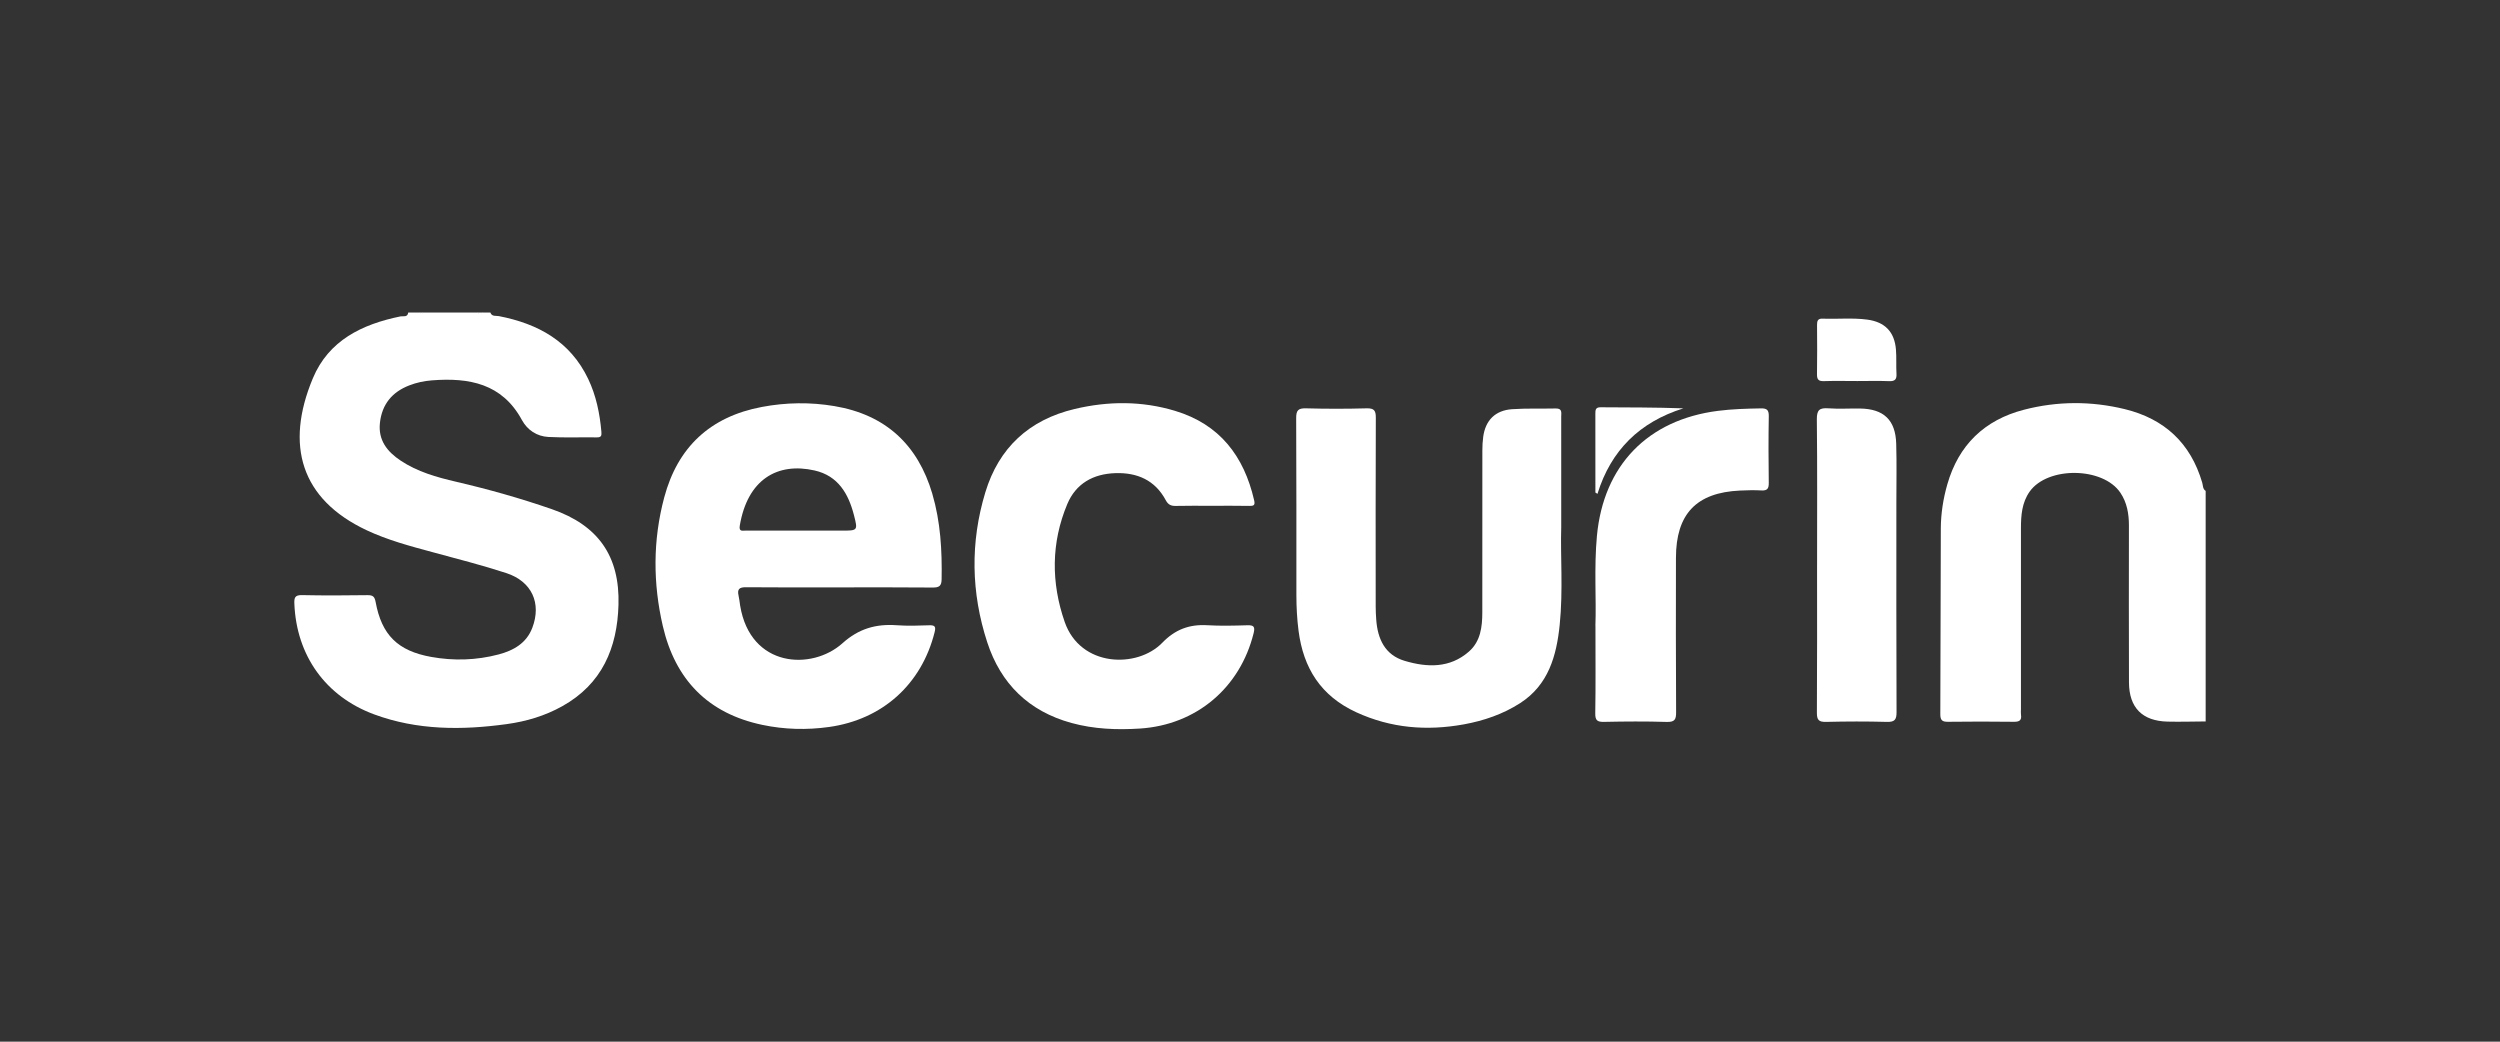
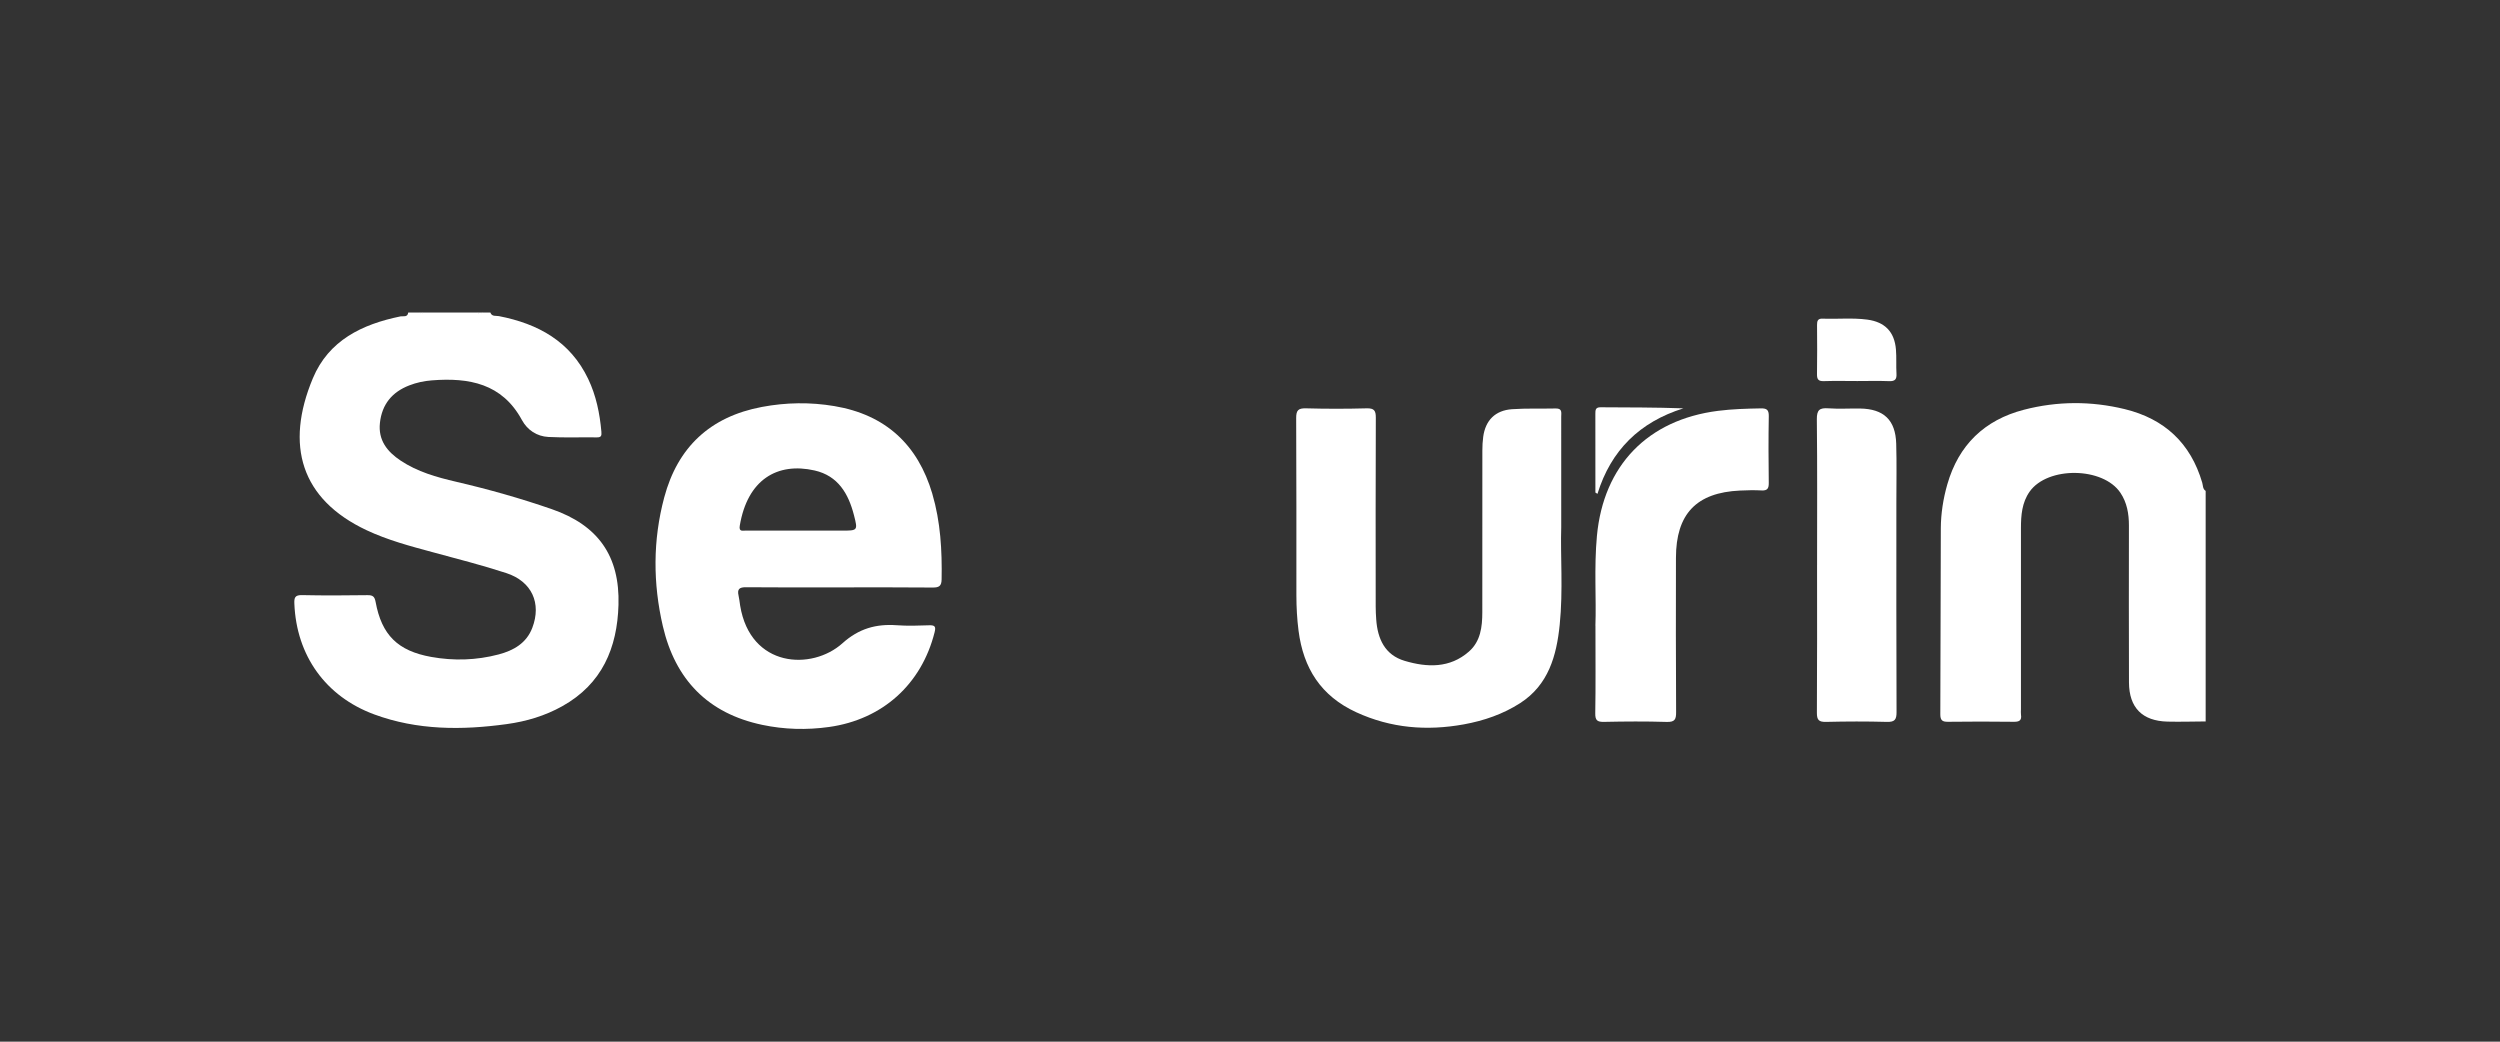
<svg xmlns="http://www.w3.org/2000/svg" width="144" height="60" viewBox="0 0 144 60" fill="none">
  <rect x="0" y="0" width="144" height="60" fill="#333333" stroke="none" />
  <path d="M28.244 18C28.33 18.251 28.567 18.175 28.738 18.209C30.997 18.648 32.845 19.662 33.879 21.824C34.338 22.786 34.547 23.813 34.64 24.869C34.659 25.09 34.635 25.198 34.378 25.193C33.447 25.18 32.514 25.218 31.585 25.169C30.922 25.133 30.377 24.772 30.062 24.193C28.919 22.086 27.014 21.742 24.874 21.909C24.426 21.944 23.987 22.037 23.568 22.201C22.58 22.586 22.001 23.291 21.884 24.355C21.774 25.356 22.306 26.018 23.075 26.53C24.043 27.176 25.148 27.487 26.268 27.748C28.134 28.182 29.976 28.701 31.786 29.328C34.451 30.253 35.705 32.025 35.625 34.836C35.555 37.322 34.68 39.396 32.391 40.675C31.395 41.233 30.316 41.553 29.191 41.708C26.608 42.064 24.042 42.067 21.556 41.15C18.753 40.115 17.078 37.761 16.955 34.777C16.941 34.432 16.982 34.269 17.396 34.278C18.649 34.306 19.905 34.298 21.159 34.281C21.466 34.277 21.576 34.351 21.635 34.671C21.984 36.573 22.91 37.491 24.833 37.838C26.134 38.072 27.439 38.034 28.72 37.696C29.581 37.469 30.323 37.049 30.661 36.162C31.201 34.746 30.634 33.489 29.162 33.009C27.768 32.554 26.344 32.192 24.928 31.808C23.631 31.457 22.336 31.115 21.113 30.539C17.332 28.759 16.408 25.649 18.02 21.79C18.933 19.607 20.852 18.679 23.06 18.226C23.218 18.194 23.479 18.299 23.514 18H24.159C24.231 18.068 24.302 18.068 24.374 18H27.492C27.599 18.081 27.707 18.081 27.815 18H28.244Z" fill="white" />
  <path d="M127.047 41.555C126.313 41.559 125.579 41.583 124.846 41.565C123.397 41.528 122.636 40.764 122.629 39.31C122.616 36.297 122.624 33.283 122.626 30.27C122.626 29.598 122.516 28.95 122.135 28.383C121.134 26.891 117.944 26.851 116.908 28.317C116.464 28.945 116.407 29.677 116.407 30.415C116.407 33.892 116.407 37.37 116.407 40.847C116.407 40.953 116.393 41.063 116.409 41.167C116.462 41.515 116.292 41.58 115.98 41.575C114.727 41.56 113.472 41.558 112.219 41.575C111.877 41.581 111.76 41.494 111.762 41.133C111.78 37.567 111.775 34 111.791 30.435C111.795 29.577 111.928 28.73 112.164 27.903C112.816 25.632 114.301 24.192 116.583 23.6C118.505 23.102 120.448 23.096 122.379 23.564C124.676 24.123 126.182 25.527 126.849 27.804C126.896 27.964 126.871 28.165 127.046 28.276V41.553L127.047 41.555Z" fill="white" />
  <path d="M27.814 18C27.706 18.171 27.598 18.126 27.491 18H27.814Z" fill="white" />
  <path d="M24.374 18C24.302 18.127 24.231 18.142 24.159 18H24.374Z" fill="white" />
  <path d="M89.927 30.363C89.873 31.994 90.042 33.994 89.839 35.986C89.657 37.77 89.194 39.449 87.561 40.5C86.576 41.134 85.47 41.514 84.315 41.724C82.185 42.109 80.126 41.947 78.125 41.028C76.08 40.089 75.072 38.484 74.796 36.329C74.71 35.655 74.673 34.979 74.672 34.301C74.669 30.894 74.679 27.488 74.66 24.081C74.658 23.633 74.779 23.509 75.226 23.52C76.39 23.552 77.555 23.552 78.719 23.52C79.157 23.509 79.249 23.655 79.247 24.064C79.232 27.684 79.237 31.306 79.24 34.927C79.24 35.177 79.252 35.425 79.27 35.675C79.347 36.793 79.765 37.726 80.911 38.066C82.203 38.45 83.51 38.497 84.611 37.53C85.282 36.941 85.38 36.108 85.381 35.269C85.384 32.166 85.381 29.062 85.384 25.959C85.384 25.692 85.397 25.424 85.433 25.16C85.561 24.211 86.126 23.638 87.091 23.57C87.929 23.512 88.774 23.548 89.615 23.528C90.002 23.519 89.926 23.785 89.926 24.004C89.928 26.002 89.927 28 89.927 30.363Z" fill="white" />
-   <path d="M69.774 29.135C69.093 29.135 68.412 29.123 67.732 29.141C67.45 29.148 67.287 29.073 67.145 28.808C66.53 27.658 65.504 27.212 64.246 27.253C62.977 27.294 61.976 27.844 61.477 29.031C60.541 31.264 60.541 33.561 61.326 35.823C62.235 38.44 65.509 38.51 66.949 37.021C67.688 36.258 68.505 35.952 69.537 36.013C70.305 36.058 71.077 36.039 71.847 36.015C72.219 36.004 72.3 36.099 72.21 36.466C71.434 39.613 68.91 41.755 65.663 41.964C64.337 42.049 63.012 41.999 61.717 41.643C59.255 40.968 57.644 39.382 56.865 36.996C55.934 34.141 55.882 31.238 56.755 28.359C57.532 25.797 59.27 24.181 61.898 23.558C63.833 23.098 65.771 23.088 67.683 23.665C70.255 24.44 71.651 26.269 72.236 28.805C72.296 29.068 72.252 29.146 71.975 29.14C71.241 29.125 70.507 29.134 69.773 29.134L69.774 29.135Z" fill="white" />
  <path d="M91.895 36.044C91.954 34.539 91.812 32.702 91.983 30.866C92.361 26.814 94.905 24.179 98.955 23.665C99.774 23.56 100.595 23.538 101.42 23.523C101.763 23.516 101.887 23.604 101.882 23.967C101.86 25.251 101.863 26.536 101.881 27.82C101.885 28.143 101.794 28.268 101.46 28.249C101.05 28.227 100.636 28.236 100.225 28.256C97.71 28.372 96.538 29.603 96.535 32.13C96.531 35.092 96.525 38.053 96.544 41.015C96.548 41.443 96.466 41.597 95.999 41.583C94.799 41.546 93.598 41.554 92.399 41.58C92.005 41.588 91.88 41.497 91.887 41.084C91.914 39.514 91.898 37.944 91.898 36.044H91.895Z" fill="white" />
  <path d="M104.664 32.548C104.664 29.749 104.681 26.95 104.65 24.151C104.645 23.617 104.804 23.483 105.309 23.519C105.914 23.563 106.526 23.523 107.134 23.531C108.504 23.55 109.184 24.191 109.222 25.561C109.255 26.684 109.231 27.808 109.231 28.931C109.231 32.96 109.224 36.99 109.241 41.018C109.243 41.458 109.132 41.593 108.681 41.581C107.518 41.549 106.353 41.552 105.191 41.581C104.772 41.591 104.65 41.481 104.653 41.052C104.672 38.218 104.663 35.383 104.663 32.548H104.664Z" fill="white" />
  <path d="M106.936 21.947C106.308 21.947 105.682 21.933 105.055 21.953C104.746 21.963 104.655 21.857 104.659 21.556C104.675 20.61 104.669 19.664 104.662 18.719C104.661 18.491 104.7 18.343 104.981 18.354C105.839 18.387 106.701 18.296 107.557 18.41C108.571 18.546 109.124 19.114 109.207 20.136C109.245 20.596 109.21 21.064 109.237 21.526C109.257 21.847 109.153 21.967 108.816 21.954C108.19 21.93 107.562 21.948 106.936 21.948V21.947Z" fill="white" />
  <path d="M91.895 28.37C91.895 26.858 91.896 25.345 91.893 23.834C91.893 23.619 91.897 23.457 92.193 23.459C93.772 23.469 95.352 23.463 96.963 23.521C94.453 24.307 92.792 25.928 92.014 28.446C91.975 28.422 91.935 28.396 91.895 28.371V28.37Z" fill="white" />
  <path d="M53.704 28.449C52.868 25.613 51.009 23.887 48.06 23.391C46.671 23.157 45.278 23.178 43.89 23.439C40.91 23.998 39.033 25.755 38.259 28.653C37.602 31.112 37.607 33.603 38.181 36.072C38.893 39.136 40.768 41.092 43.91 41.753C45.184 42.021 46.465 42.054 47.756 41.874C50.827 41.443 53.078 39.42 53.832 36.422C53.907 36.122 53.878 36.005 53.535 36.016C52.908 36.038 52.278 36.059 51.654 36.014C50.458 35.929 49.469 36.204 48.525 37.052C46.766 38.631 43.225 38.469 42.633 34.886C42.601 34.692 42.586 34.496 42.541 34.306C42.454 33.929 42.592 33.82 42.977 33.825C44.769 33.843 46.561 33.833 48.352 33.833C50.144 33.833 51.936 33.824 53.727 33.842C54.09 33.845 54.23 33.754 54.237 33.378C54.267 31.712 54.176 30.058 53.703 28.45L53.704 28.449ZM48.485 30.564C47.627 30.564 46.769 30.564 45.912 30.564C44.929 30.564 43.946 30.567 42.963 30.561C42.792 30.56 42.55 30.648 42.61 30.285C43.053 27.62 44.775 26.613 46.921 27.099C48.277 27.407 48.872 28.44 49.19 29.679C49.416 30.562 49.407 30.564 48.485 30.564Z" fill="white" />
</svg>